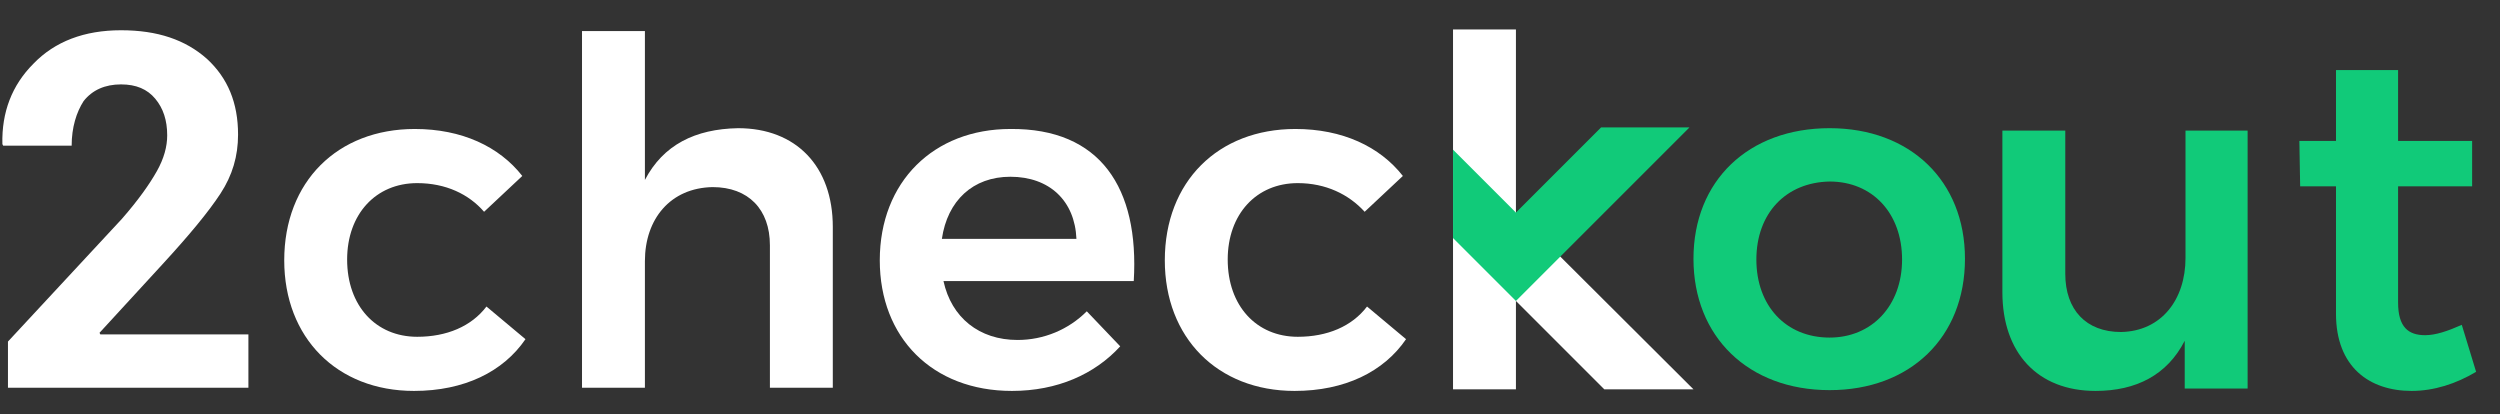
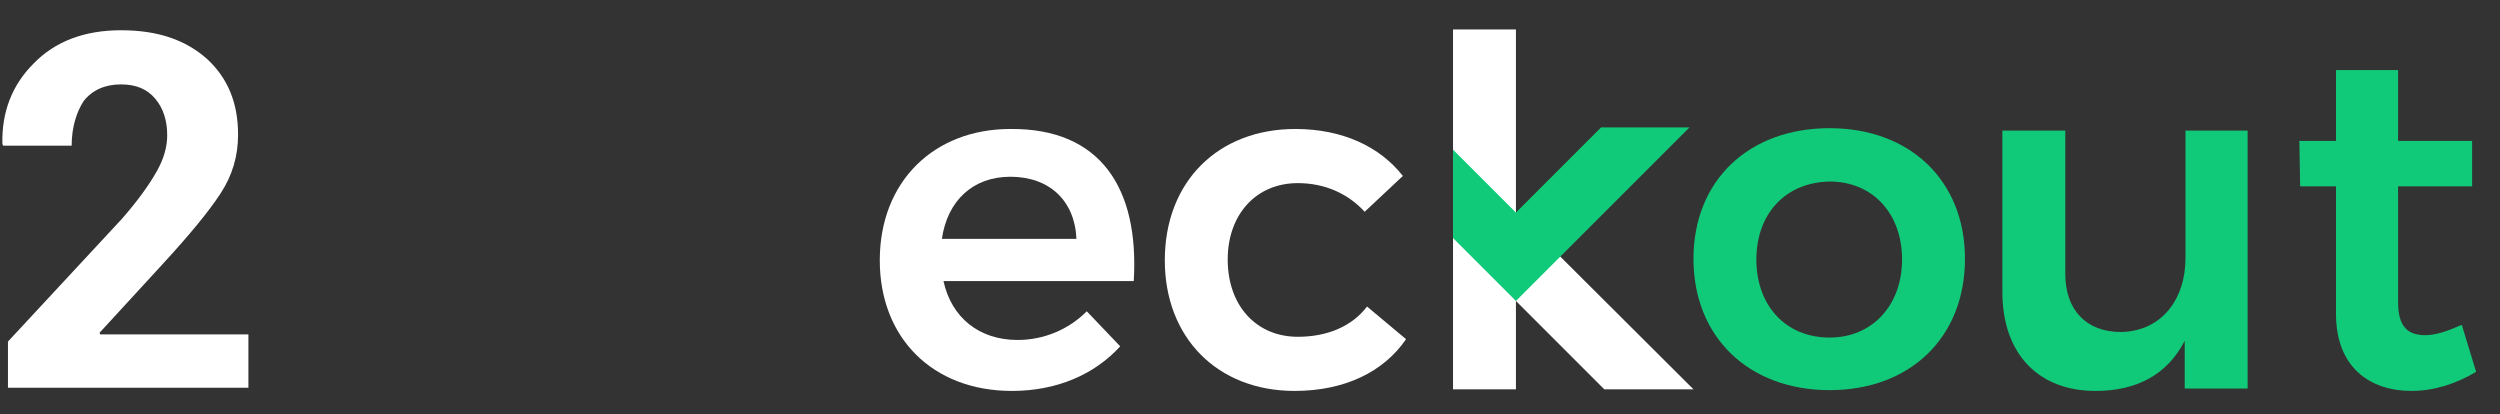
<svg xmlns="http://www.w3.org/2000/svg" width="100%" height="100%" viewBox="0 0 314 52" version="1.1" xml:space="preserve" style="fill-rule:evenodd;clip-rule:evenodd;stroke-linejoin:round;stroke-miterlimit:1.414;">
  <rect x="0" y="0" width="314" height="52" fill="#333333" stroke="none" />
  <g>
    <g>
      <path d="M246.8,32.5C246.8,42.4 239.9,49 229.8,49C219.6,49 212.7,42.3 212.7,32.5C212.7,22.7 219.6,16.1 229.8,16.1C239.9,16.1 246.8,22.7 246.8,32.5ZM220.6,32.6C220.6,38.4 224.3,42.4 229.8,42.4C235.1,42.4 238.9,38.4 238.9,32.6C238.9,26.8 235.2,22.8 229.8,22.8C224.3,22.9 220.6,26.8 220.6,32.6Z" style="fill:rgb(17,202,121);fill-rule:nonzero;" />
      <path d="M282.3,16.4L282.3,48.8L274.4,48.8L274.4,42.8C272.2,47.1 268.3,49.1 263.2,49.1C255.9,49.1 251.5,44.3 251.5,36.7L251.5,16.4L259.4,16.4L259.4,34.4C259.4,38.9 262,41.7 266.4,41.7C271.5,41.6 274.5,37.6 274.5,32.4L274.5,16.4L282.3,16.4Z" style="fill:rgb(17,202,121);fill-rule:nonzero;" />
      <path d="M311,46.7C308.5,48.2 305.7,49.1 302.9,49.1C297.6,49.1 293.4,46.1 293.4,39.4L293.4,23.4L288.9,23.4L288.8,17.7L293.4,17.7L293.4,8.8L301.2,8.8L301.2,17.7L310.5,17.7L310.5,23.4L301.2,23.4L301.2,38C301.2,41.1 302.5,42.1 304.6,42.1C305.9,42.1 307.4,41.6 309.2,40.8L311,46.7Z" style="fill:rgb(17,202,121);fill-rule:nonzero;" />
    </g>
    <g>
      <path d="M212.7,48.9L182.5,18.8L182.5,29.9L201.5,48.9L212.7,48.9Z" style="fill:white;fill-rule:nonzero;" />
      <rect x="182.5" y="3.7" width="7.9" height="45.2" style="fill:white;" />
      <path d="M201.1,16L190.4,26.7L182.5,18.8L182.5,29.9L190.4,37.8L212.2,16L201.1,16Z" style="fill:rgb(17,202,121);fill-rule:nonzero;" />
    </g>
    <g>
      <path d="M31.3,48.7L1,48.7L1,42.9L15.3,27.5C17.4,25.1 18.8,23.1 19.7,21.5C20.6,19.9 21,18.4 21,17C21,15.1 20.5,13.6 19.5,12.4C18.5,11.2 17.1,10.6 15.2,10.6C13.2,10.6 11.6,11.3 10.5,12.7C9.6,14.1 9,16 9,18.3L0.4,18.3L0.3,18.1C0.2,14.1 1.5,10.7 4.2,8C6.9,5.2 10.6,3.8 15.2,3.8C19.8,3.8 23.3,5 26,7.4C28.6,9.8 29.9,12.9 29.9,16.9C29.9,19.6 29.2,22 27.7,24.3C26.2,26.6 23.8,29.5 20.4,33.2L12.5,41.8L12.6,42L31.2,42L31.2,48.7L31.3,48.7Z" style="fill:white;fill-rule:nonzero;" />
-       <path d="M52.4,23C47.2,23 43.6,26.9 43.6,32.6C43.6,38.4 47.2,42.3 52.4,42.3C56.1,42.3 59.2,41 61.1,38.5L66,42.6C63.2,46.7 58.3,49.1 52,49.1C42.3,49.1 35.7,42.4 35.7,32.7C35.7,22.8 42.4,16.2 52.1,16.2C58,16.2 62.7,18.4 65.6,22.1L60.8,26.6C58.9,24.4 56,23 52.4,23Z" style="fill:white;fill-rule:nonzero;" />
-       <path d="M104.6,28.5L104.6,48.7L96.7,48.7L96.7,30.8C96.7,26.3 94,23.5 89.5,23.5C84.2,23.6 81,27.5 81,32.8L81,48.7L73.1,48.7L73.1,3.9L81,3.9L81,22.6C83.3,18.2 87.3,16.2 92.7,16.1C100,16.1 104.6,20.9 104.6,28.5Z" style="fill:white;fill-rule:nonzero;" />
      <path d="M142.4,35.3L118.5,35.3C119.5,39.9 123,42.7 127.8,42.7C131.1,42.7 134.2,41.4 136.5,39.1L140.7,43.5C137.5,47 132.8,49.1 127.1,49.1C117.1,49.1 110.5,42.4 110.5,32.7C110.5,22.8 117.3,16.2 126.9,16.2C138.2,16.1 143.1,23.6 142.4,35.3ZM135.2,30C135,25.2 131.8,22.2 126.9,22.2C122.2,22.2 119,25.2 118.3,30L135.2,30Z" style="fill:white;fill-rule:nonzero;" />
      <path d="M163,23C157.8,23 154.2,26.9 154.2,32.6C154.2,38.4 157.8,42.3 163,42.3C166.7,42.3 169.8,41 171.7,38.5L176.6,42.6C173.8,46.7 168.9,49.1 162.6,49.1C152.9,49.1 146.3,42.4 146.3,32.7C146.3,22.8 153,16.2 162.7,16.2C168.6,16.2 173.3,18.4 176.2,22.1L171.4,26.6C169.4,24.4 166.5,23 163,23Z" style="fill:white;fill-rule:nonzero;" />
    </g>
  </g>
</svg>